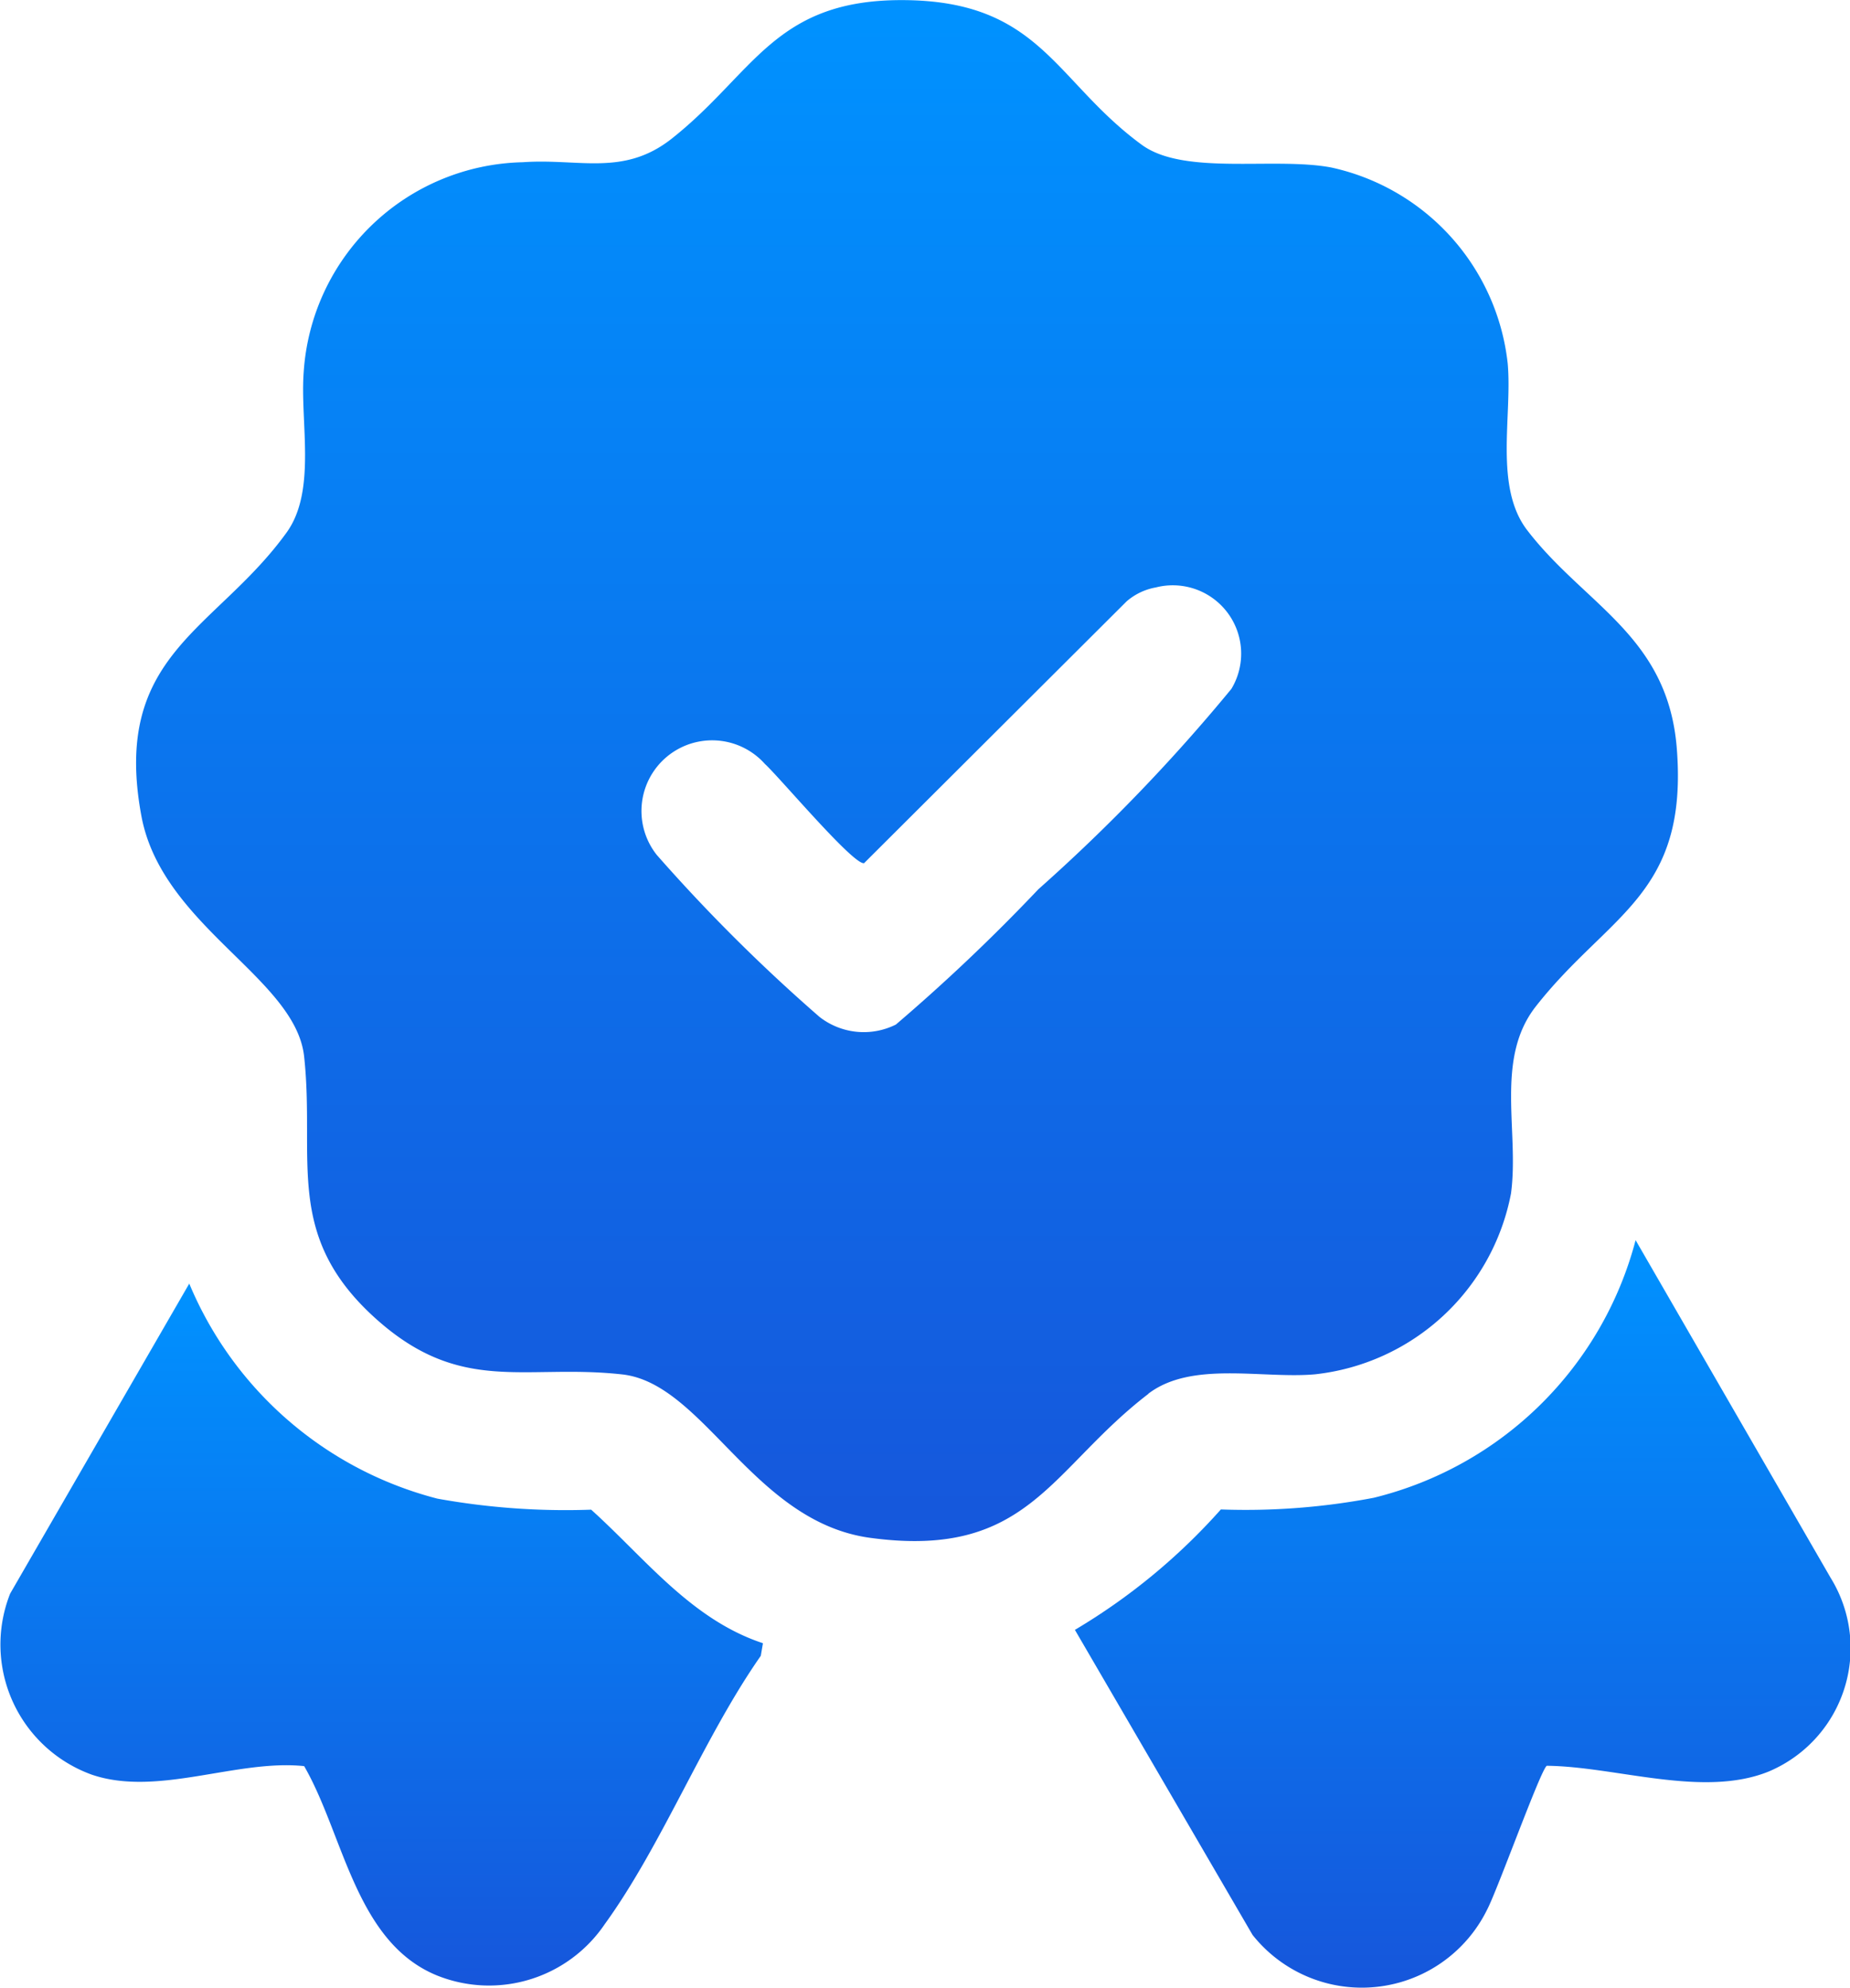
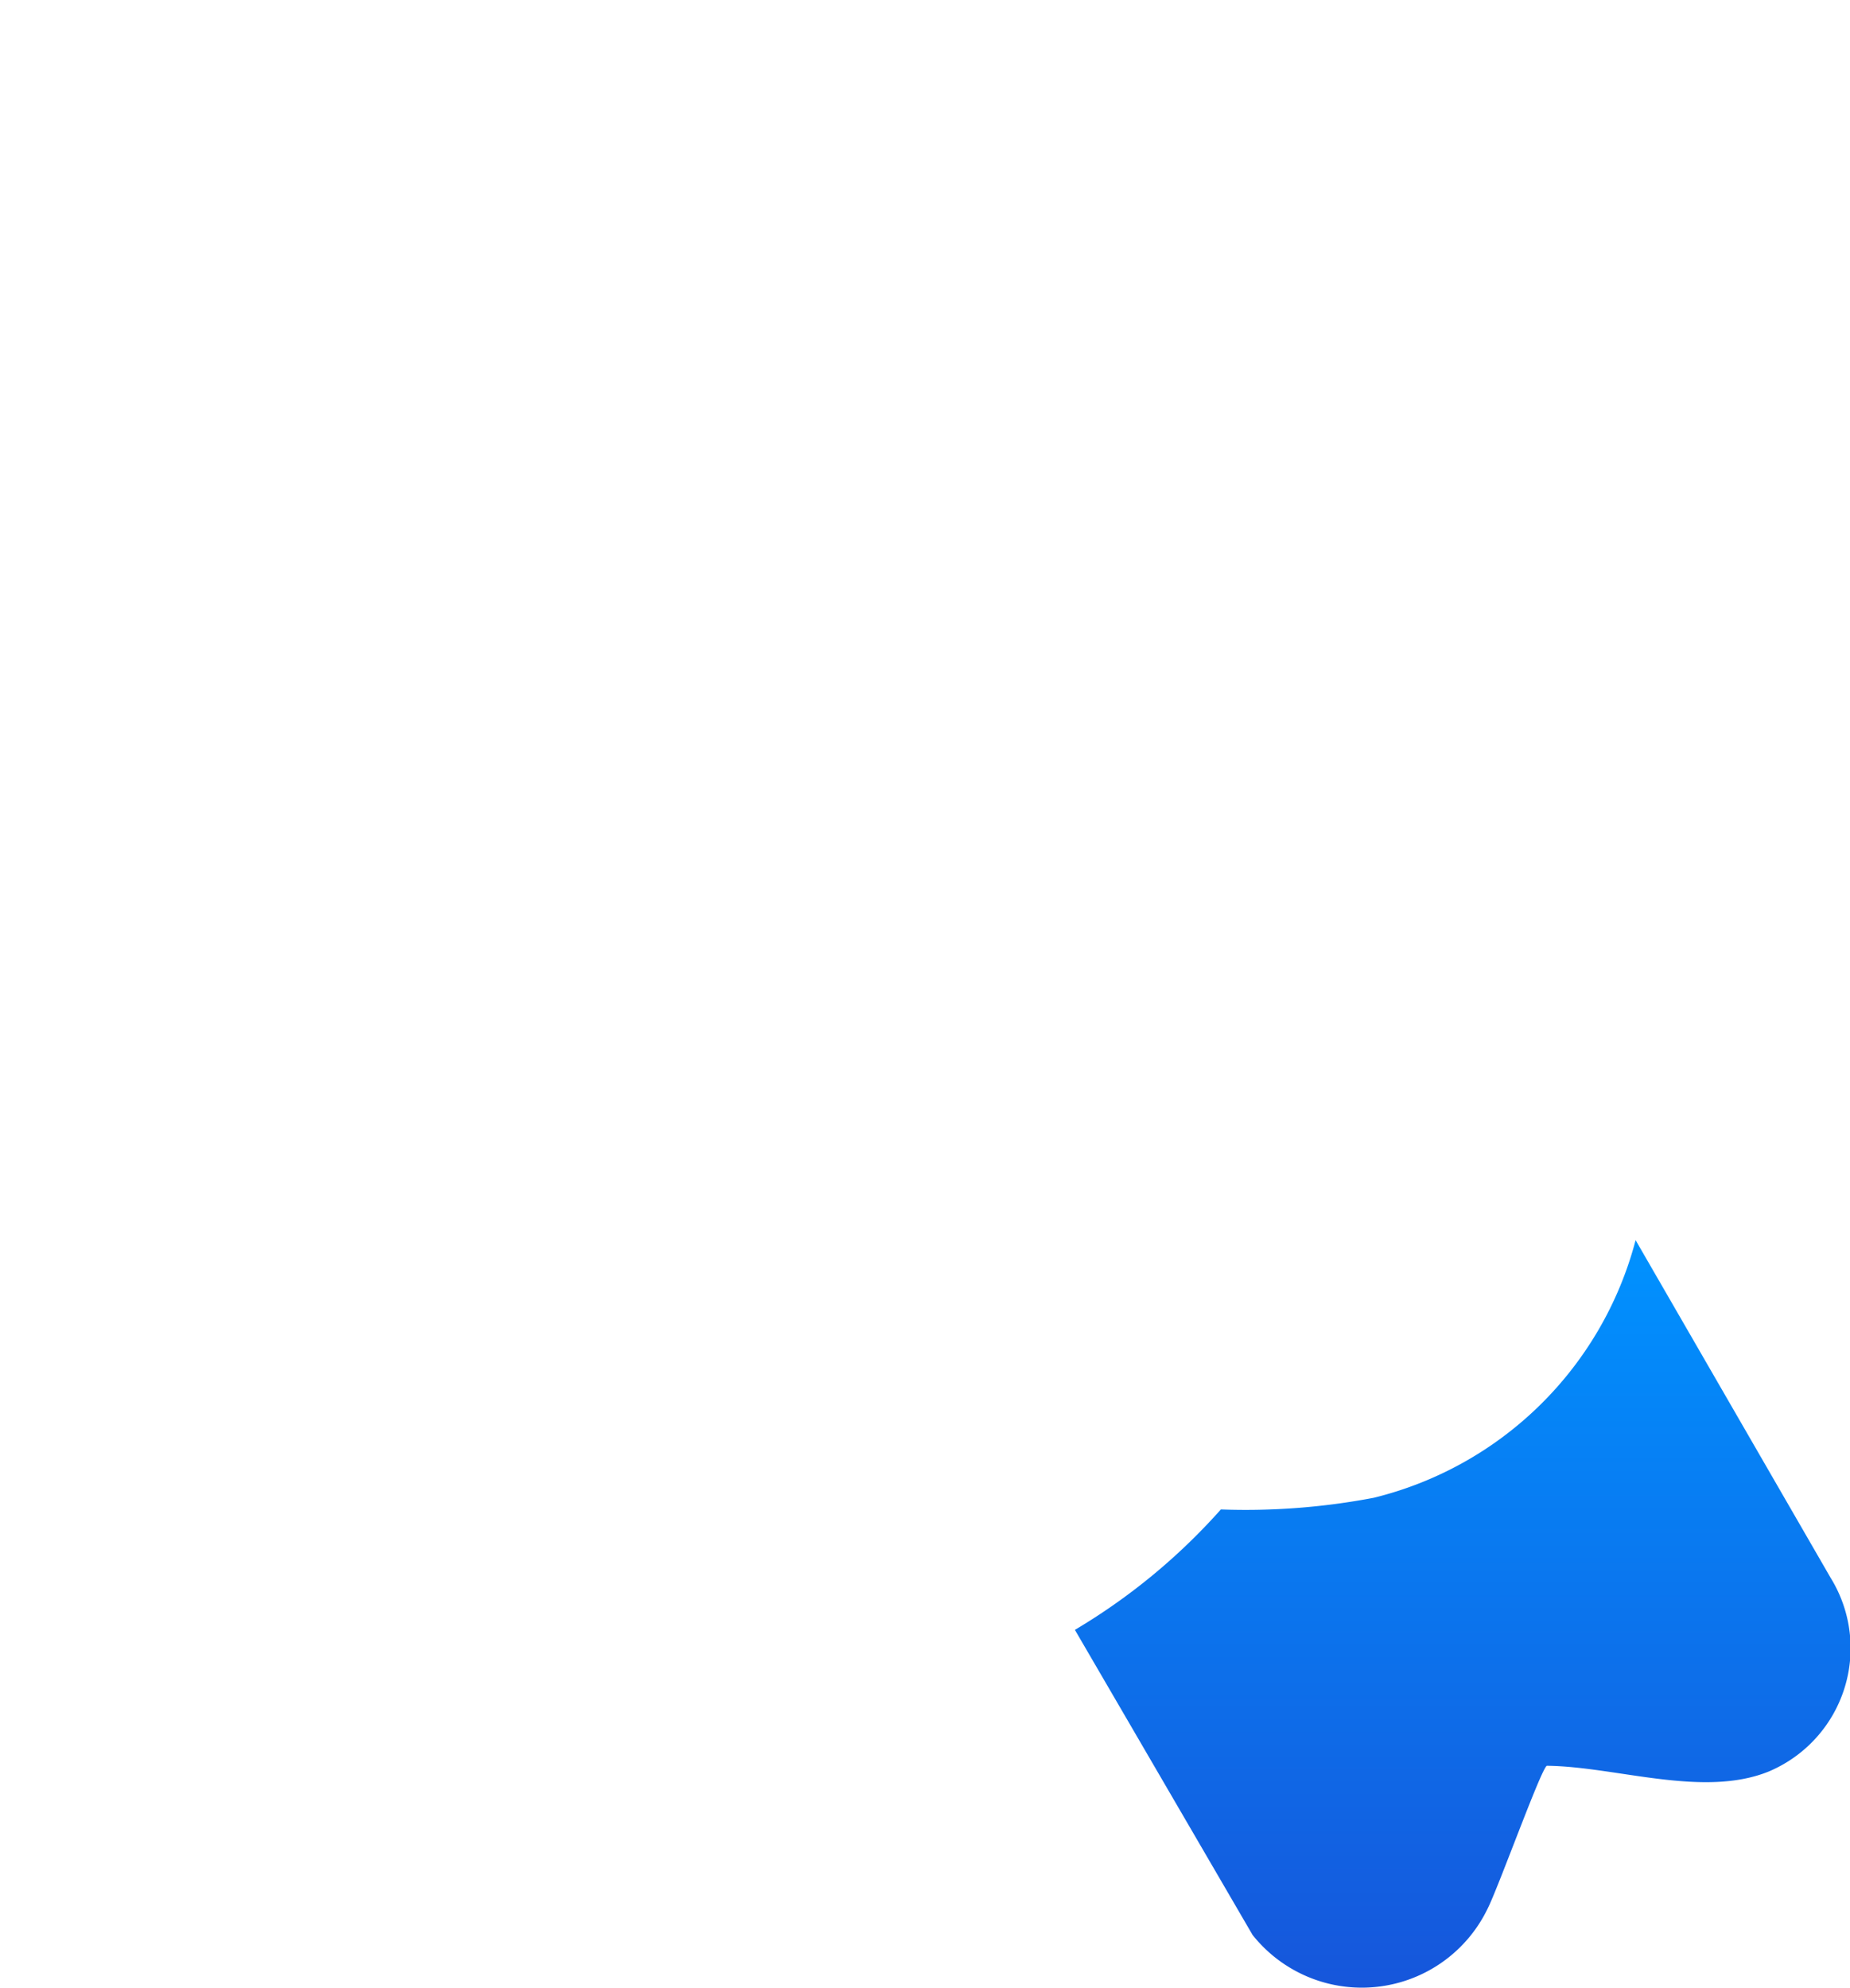
<svg xmlns="http://www.w3.org/2000/svg" id="guranteed" width="32.687" height="35.126" viewBox="0 0 32.687 35.126">
  <defs>
    <linearGradient id="linear-gradient" x1="0.5" x2="0.5" y2="1" gradientUnits="objectBoundingBox">
      <stop offset="0" stop-color="#0092ff" />
      <stop offset="1" stop-color="#1656db" />
    </linearGradient>
  </defs>
-   <path id="Path_91685" data-name="Path 91685" d="M131.5,102.807c.766-.587,2.02-.261,2.946-.344a3.964,3.964,0,0,0,3.463-3.194c.149-1.1-.29-2.379.44-3.309,1.286-1.639,2.693-1.961,2.49-4.555-.156-1.994-1.627-2.534-2.644-3.86-.587-.766-.261-2.02-.344-2.946a3.99,3.99,0,0,0-3.117-3.463c-1.007-.191-2.594.149-3.347-.4-1.541-1.127-1.79-2.543-4.209-2.558-2.281-.015-2.635,1.288-4.092,2.444-.855.678-1.635.35-2.64.421a3.967,3.967,0,0,0-3.868,3.707c-.067.889.231,2.092-.3,2.834-1.257,1.743-3.1,2.151-2.567,5.016.363,1.941,2.718,2.854,2.874,4.242.2,1.823-.369,3.162,1.26,4.631,1.512,1.364,2.64.8,4.363.992,1.445.163,2.312,2.608,4.381,2.888,2.794.378,3.17-1.207,4.914-2.545Zm-1.947-8.91a32.817,32.817,0,0,1-2.512,2.385,1.27,1.27,0,0,1-1.349-.135,30.24,30.24,0,0,1-2.876-2.863,1.249,1.249,0,0,1,1.912-1.606c.252.228,1.56,1.786,1.751,1.752l4.638-4.626a1.077,1.077,0,0,1,.518-.247,1.208,1.208,0,0,1,1.334,1.793,31.517,31.517,0,0,1-3.416,3.546Z" transform="translate(-111.212 -78.176)" fill="url(#linear-gradient)" />
  <path id="Path_91686" data-name="Path 91686" d="M289.251,298.554l-3.445-5.966a6.347,6.347,0,0,1-4.628,4.553,12.068,12.068,0,0,1-2.7.206,10.869,10.869,0,0,1-2.579,2.128l3.139,5.391a2.466,2.466,0,0,0,4.143-.444c.184-.348.943-2.465,1.055-2.545,1.224.012,2.762.574,3.925.1A2.366,2.366,0,0,0,289.251,298.554Z" transform="translate(-256.907 -270.672)" fill="url(#linear-gradient)" />
-   <path id="Path_91687" data-name="Path 91687" d="M97.835,303.886a6.515,6.515,0,0,1-4.384-3.8l-3.165,5.479a2.445,2.445,0,0,0,1.446,3.2c1.161.394,2.559-.277,3.749-.152.7,1.212.906,3.111,2.348,3.7a2.468,2.468,0,0,0,2.963-.907c1.014-1.4,1.748-3.3,2.757-4.742l.038-.223c-1.269-.42-2.081-1.5-3.035-2.36A12.756,12.756,0,0,1,97.835,303.886Z" transform="translate(-90.107 -277.402)" fill="url(#linear-gradient)" />
</svg>